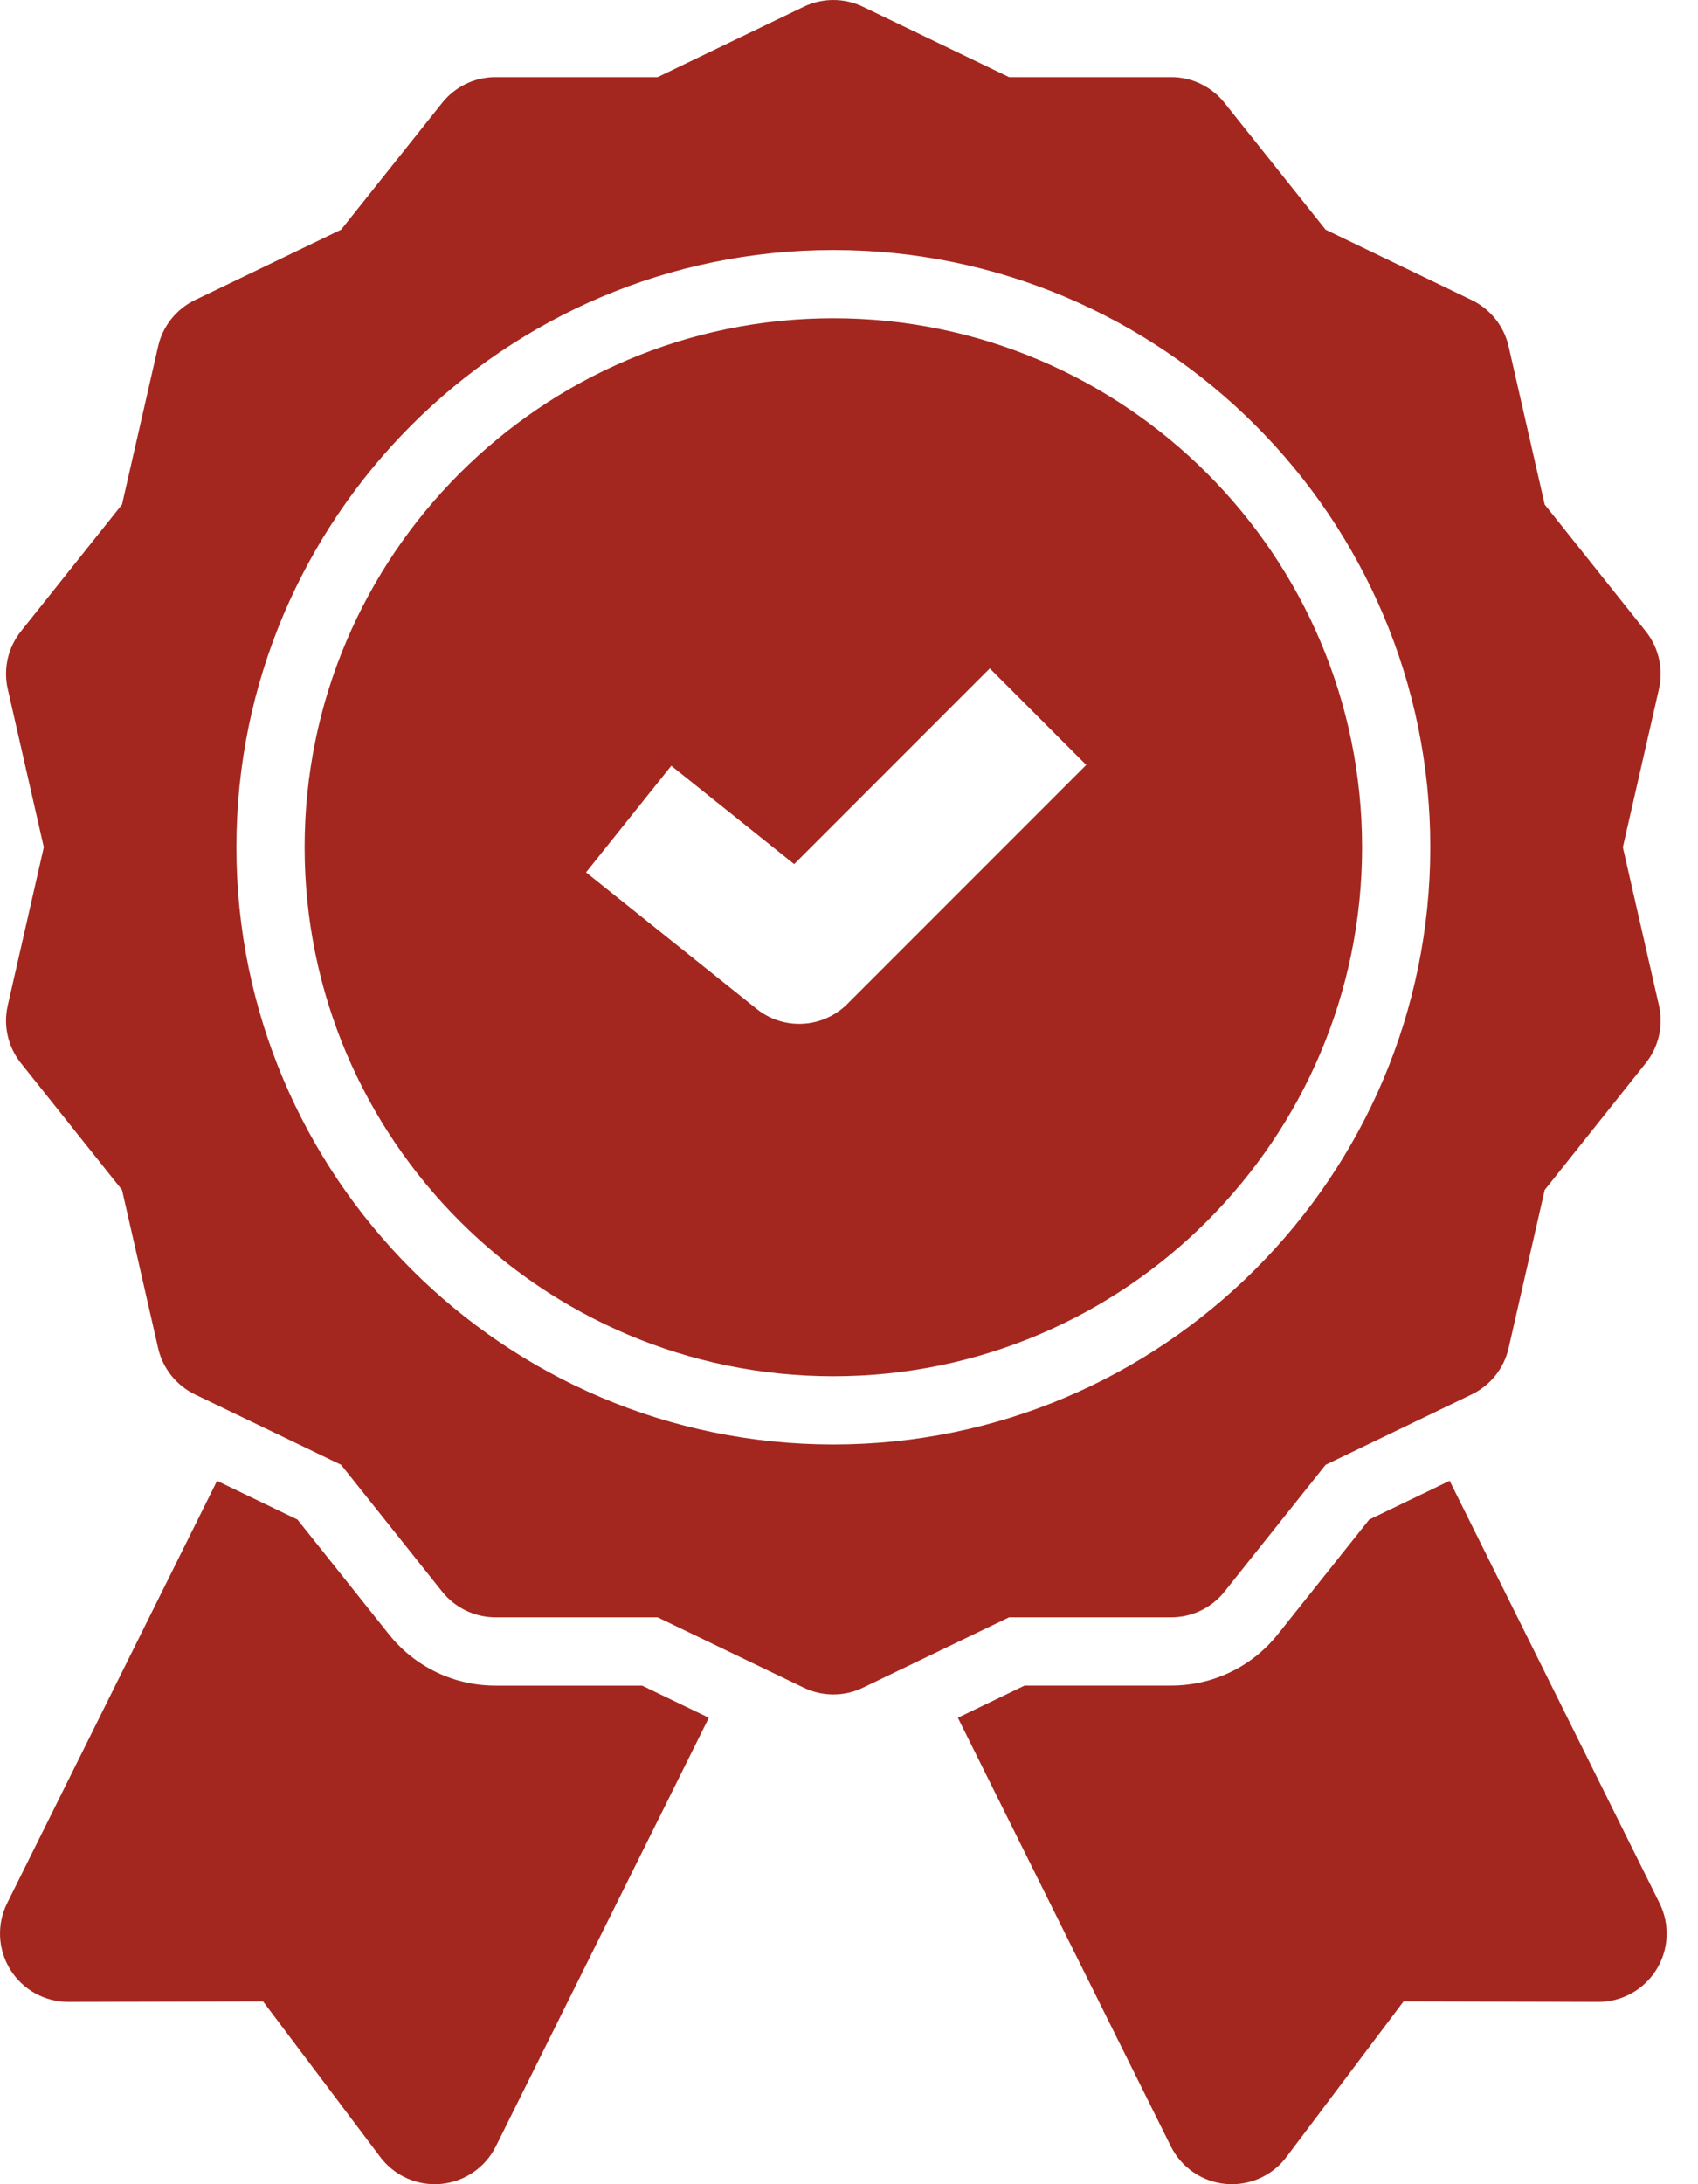
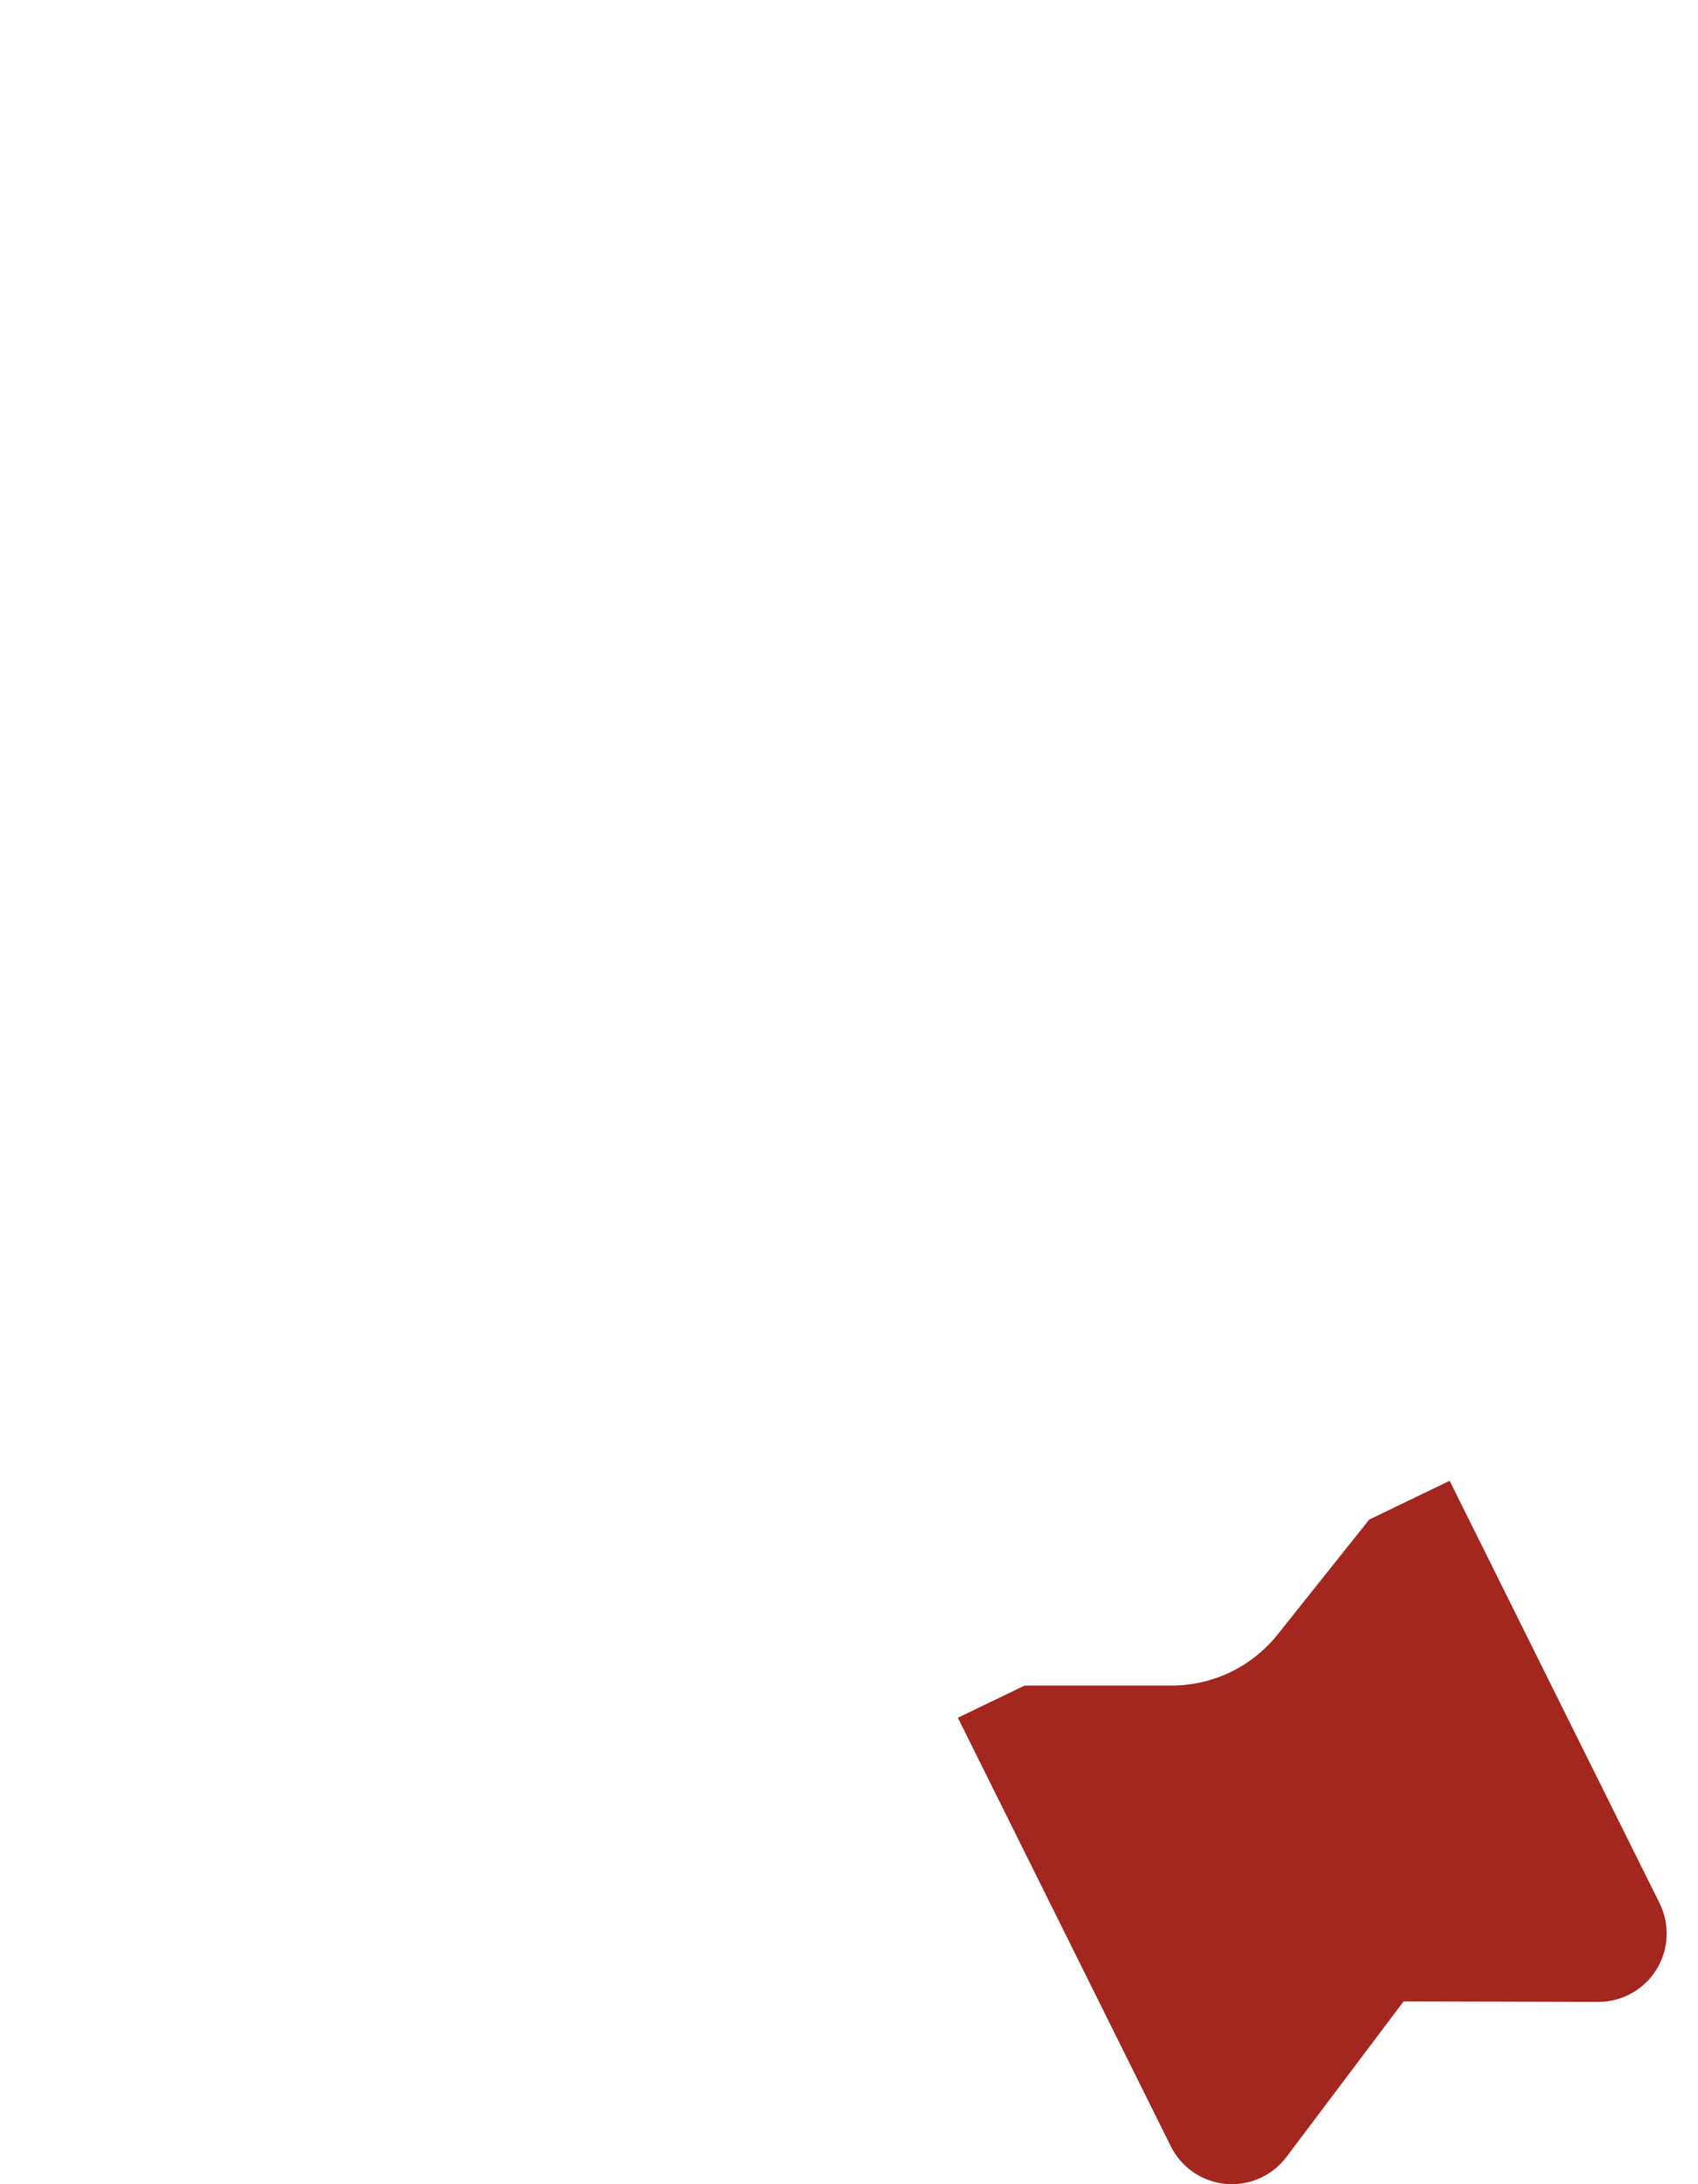
<svg xmlns="http://www.w3.org/2000/svg" width="35" height="45" viewBox="0 0 35 45" fill="none">
-   <path d="M10.214 34.728C9.353 34.728 8.551 34.342 8.015 33.669L6.131 31.307L4.474 30.509L0.147 39.211C-0.07 39.648 -0.045 40.165 0.212 40.579C0.468 40.992 0.92 41.244 1.406 41.244H1.409L5.423 41.235L7.838 44.44C8.105 44.794 8.522 45 8.961 45C9.004 45 9.047 44.998 9.091 44.994C9.576 44.949 10.004 44.656 10.221 44.22L14.611 35.39L13.235 34.728H10.214Z" fill="#A4271F" />
  <path d="M34.208 39.211L29.881 30.508L28.223 31.307L26.34 33.669C25.803 34.342 25.002 34.727 24.141 34.727H21.119L19.744 35.39L24.134 44.22C24.351 44.656 24.778 44.949 25.264 44.994C25.307 44.998 25.35 45 25.393 45C25.832 45 26.249 44.794 26.516 44.44L28.931 41.234L32.945 41.244H32.948C33.434 41.244 33.886 40.992 34.143 40.579C34.4 40.165 34.424 39.648 34.208 39.211Z" fill="#A4271F" />
-   <path d="M24.141 33.321C24.569 33.321 24.973 33.127 25.24 32.792L27.324 30.179L30.335 28.729C30.721 28.543 31.001 28.192 31.096 27.775L31.84 24.516L33.923 21.903C34.19 21.569 34.29 21.131 34.195 20.714L33.451 17.456L34.195 14.197C34.29 13.78 34.19 13.342 33.923 13.007L31.84 10.395L31.096 7.136C31.001 6.719 30.721 6.368 30.335 6.182L27.324 4.732L25.24 2.119C24.973 1.784 24.569 1.589 24.141 1.589H20.799L17.787 0.139C17.402 -0.046 16.953 -0.046 16.567 0.139L13.556 1.589H10.214C9.786 1.589 9.381 1.784 9.114 2.119L7.031 4.732L4.019 6.182C3.634 6.368 3.354 6.719 3.259 7.136L2.515 10.394L0.431 13.007C0.164 13.342 0.064 13.78 0.16 14.197L0.903 17.455L0.16 20.714C0.064 21.131 0.164 21.569 0.431 21.903L2.515 24.516L3.259 27.775C3.354 28.192 3.634 28.543 4.019 28.729L7.031 30.179L9.114 32.792C9.381 33.126 9.786 33.321 10.214 33.321H13.556L16.567 34.771C16.76 34.864 16.968 34.91 17.177 34.91C17.386 34.91 17.595 34.864 17.787 34.771L20.799 33.321H24.141L24.141 33.321ZM17.177 29.76C10.393 29.76 4.873 24.24 4.873 17.455C4.873 10.671 10.393 5.151 17.177 5.151C23.962 5.151 29.482 10.671 29.482 17.455C29.482 24.24 23.962 29.76 17.177 29.76Z" fill="#A4271F" />
-   <path d="M17.177 6.557C11.168 6.557 6.279 11.446 6.279 17.455C6.279 23.465 11.168 28.354 17.177 28.354C23.187 28.354 28.076 23.465 28.076 17.455C28.076 11.446 23.187 6.557 17.177 6.557ZM17.468 20.682C17.195 20.955 16.835 21.094 16.474 21.094C16.164 21.094 15.854 20.992 15.596 20.786L12.08 17.973L13.837 15.777L16.37 17.803L20.402 13.771L22.39 15.76L17.468 20.682V20.682Z" fill="#A4271F" />
</svg>